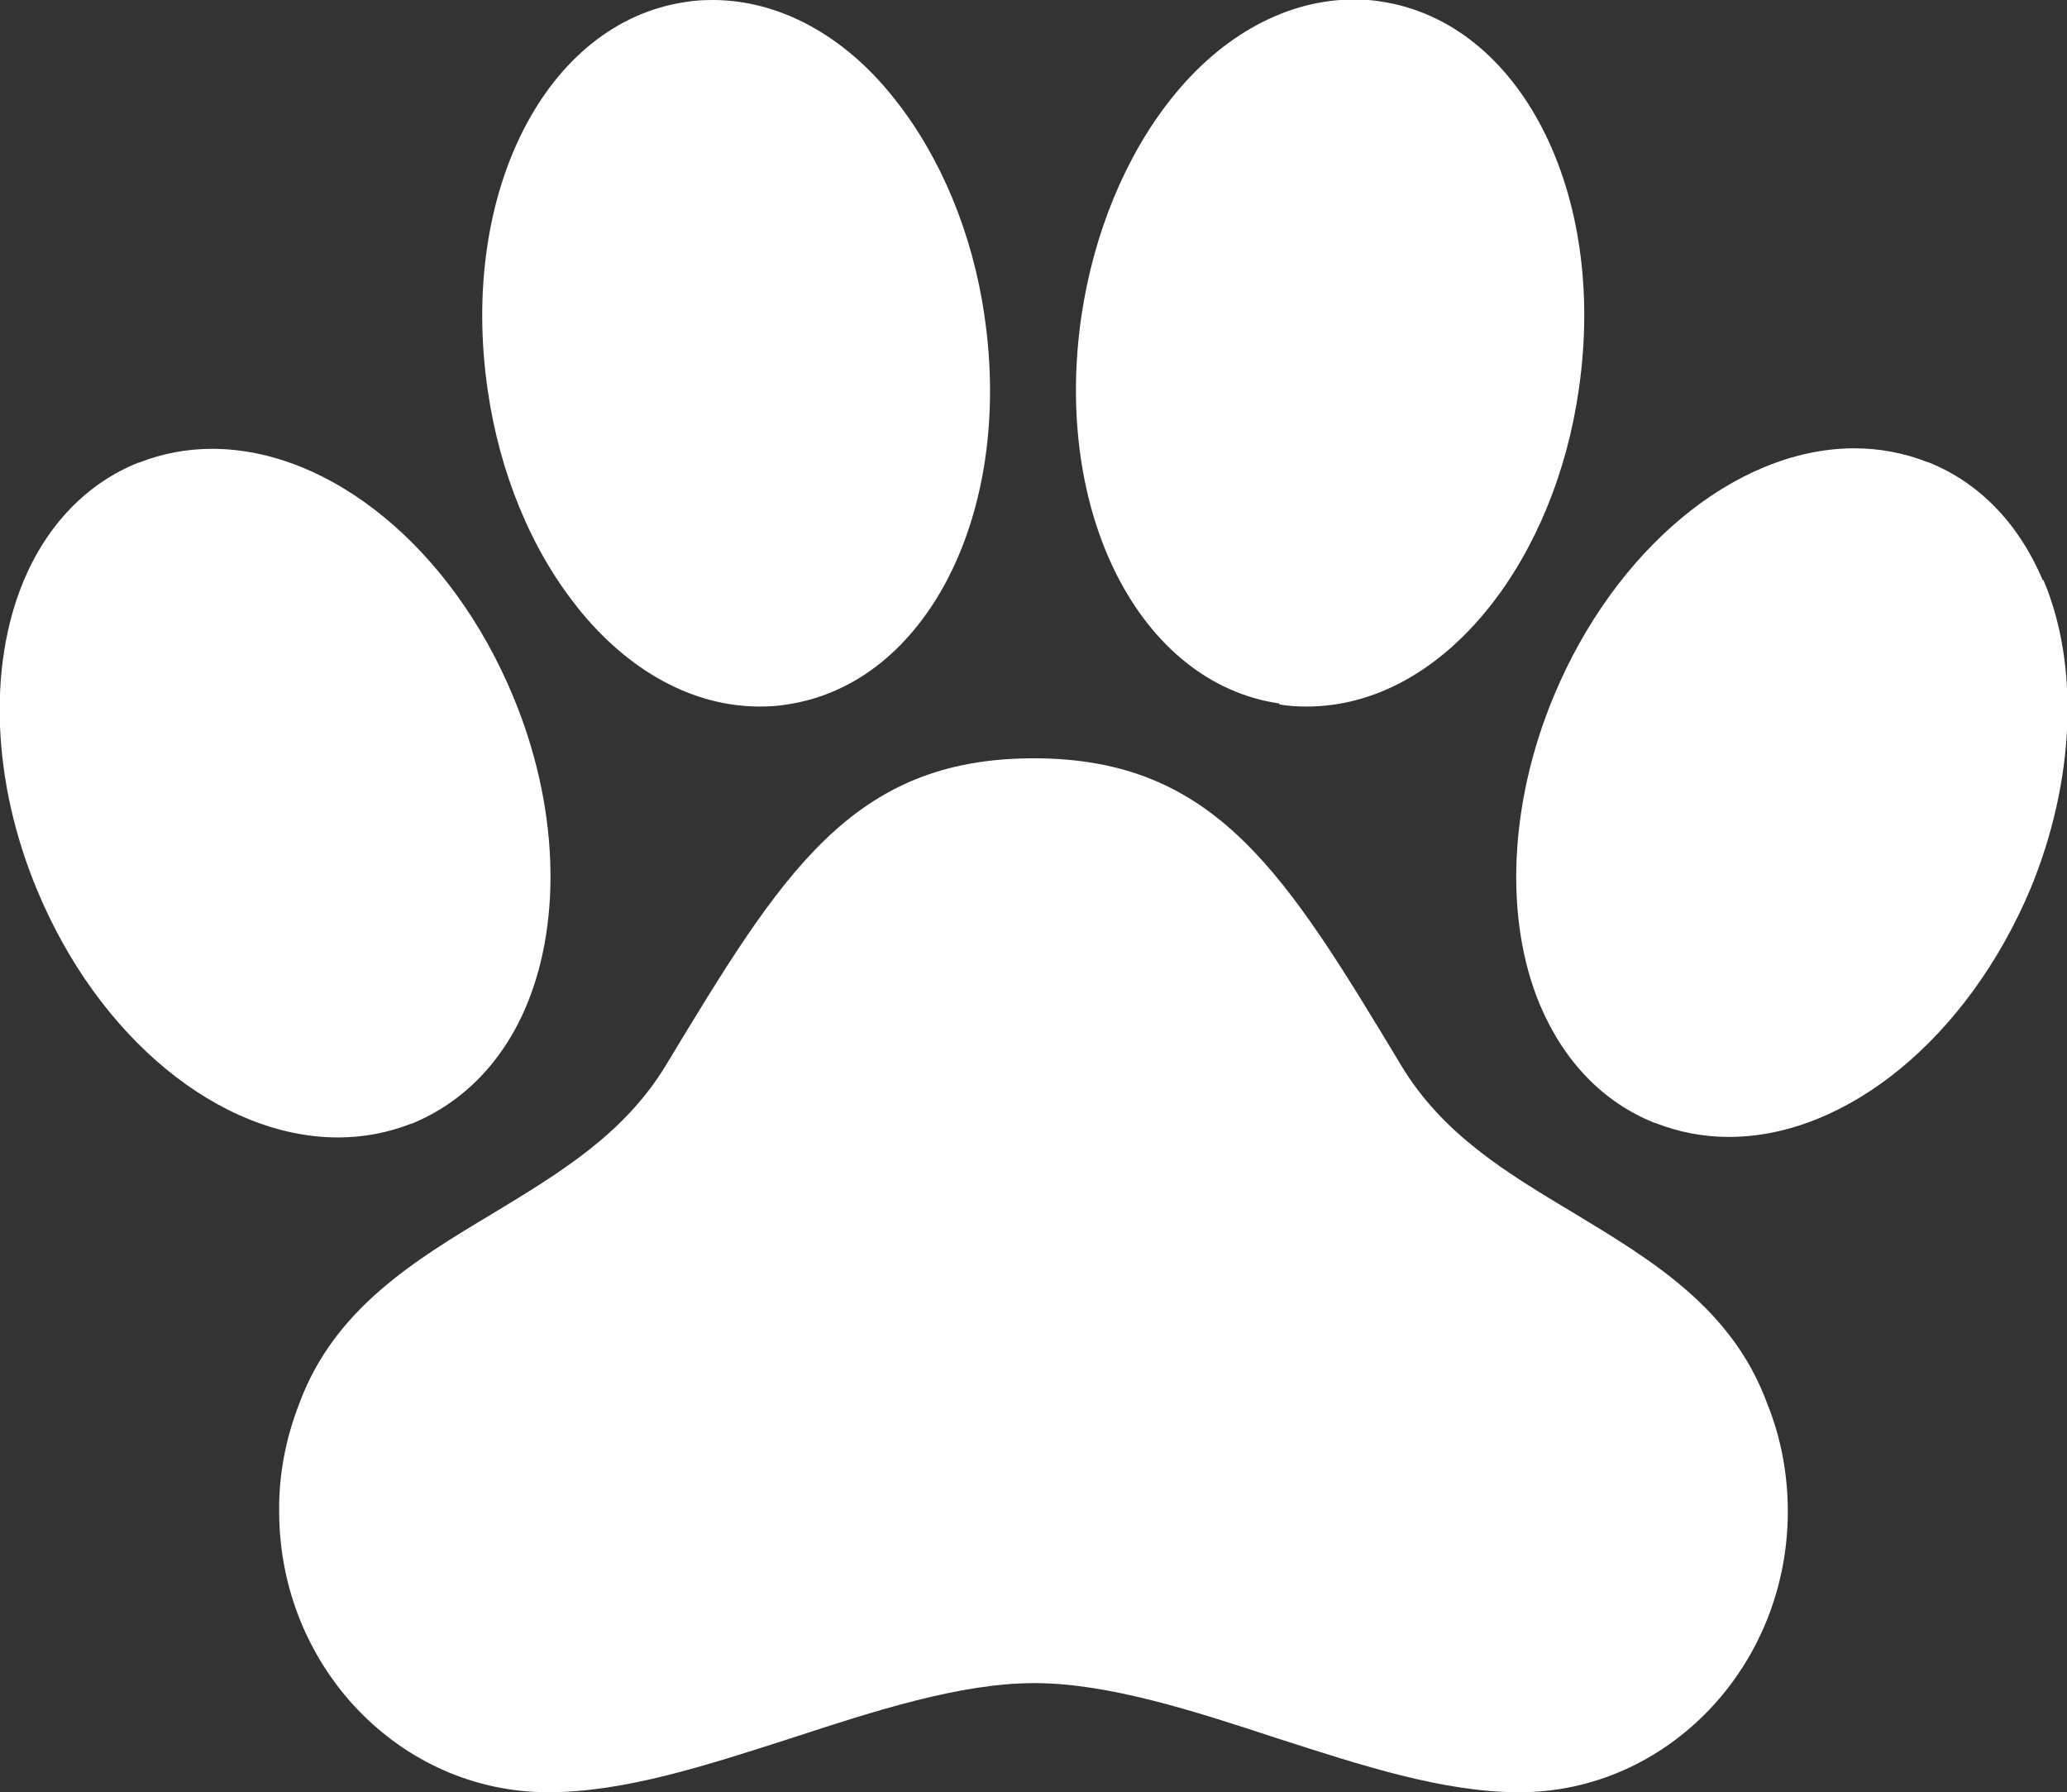
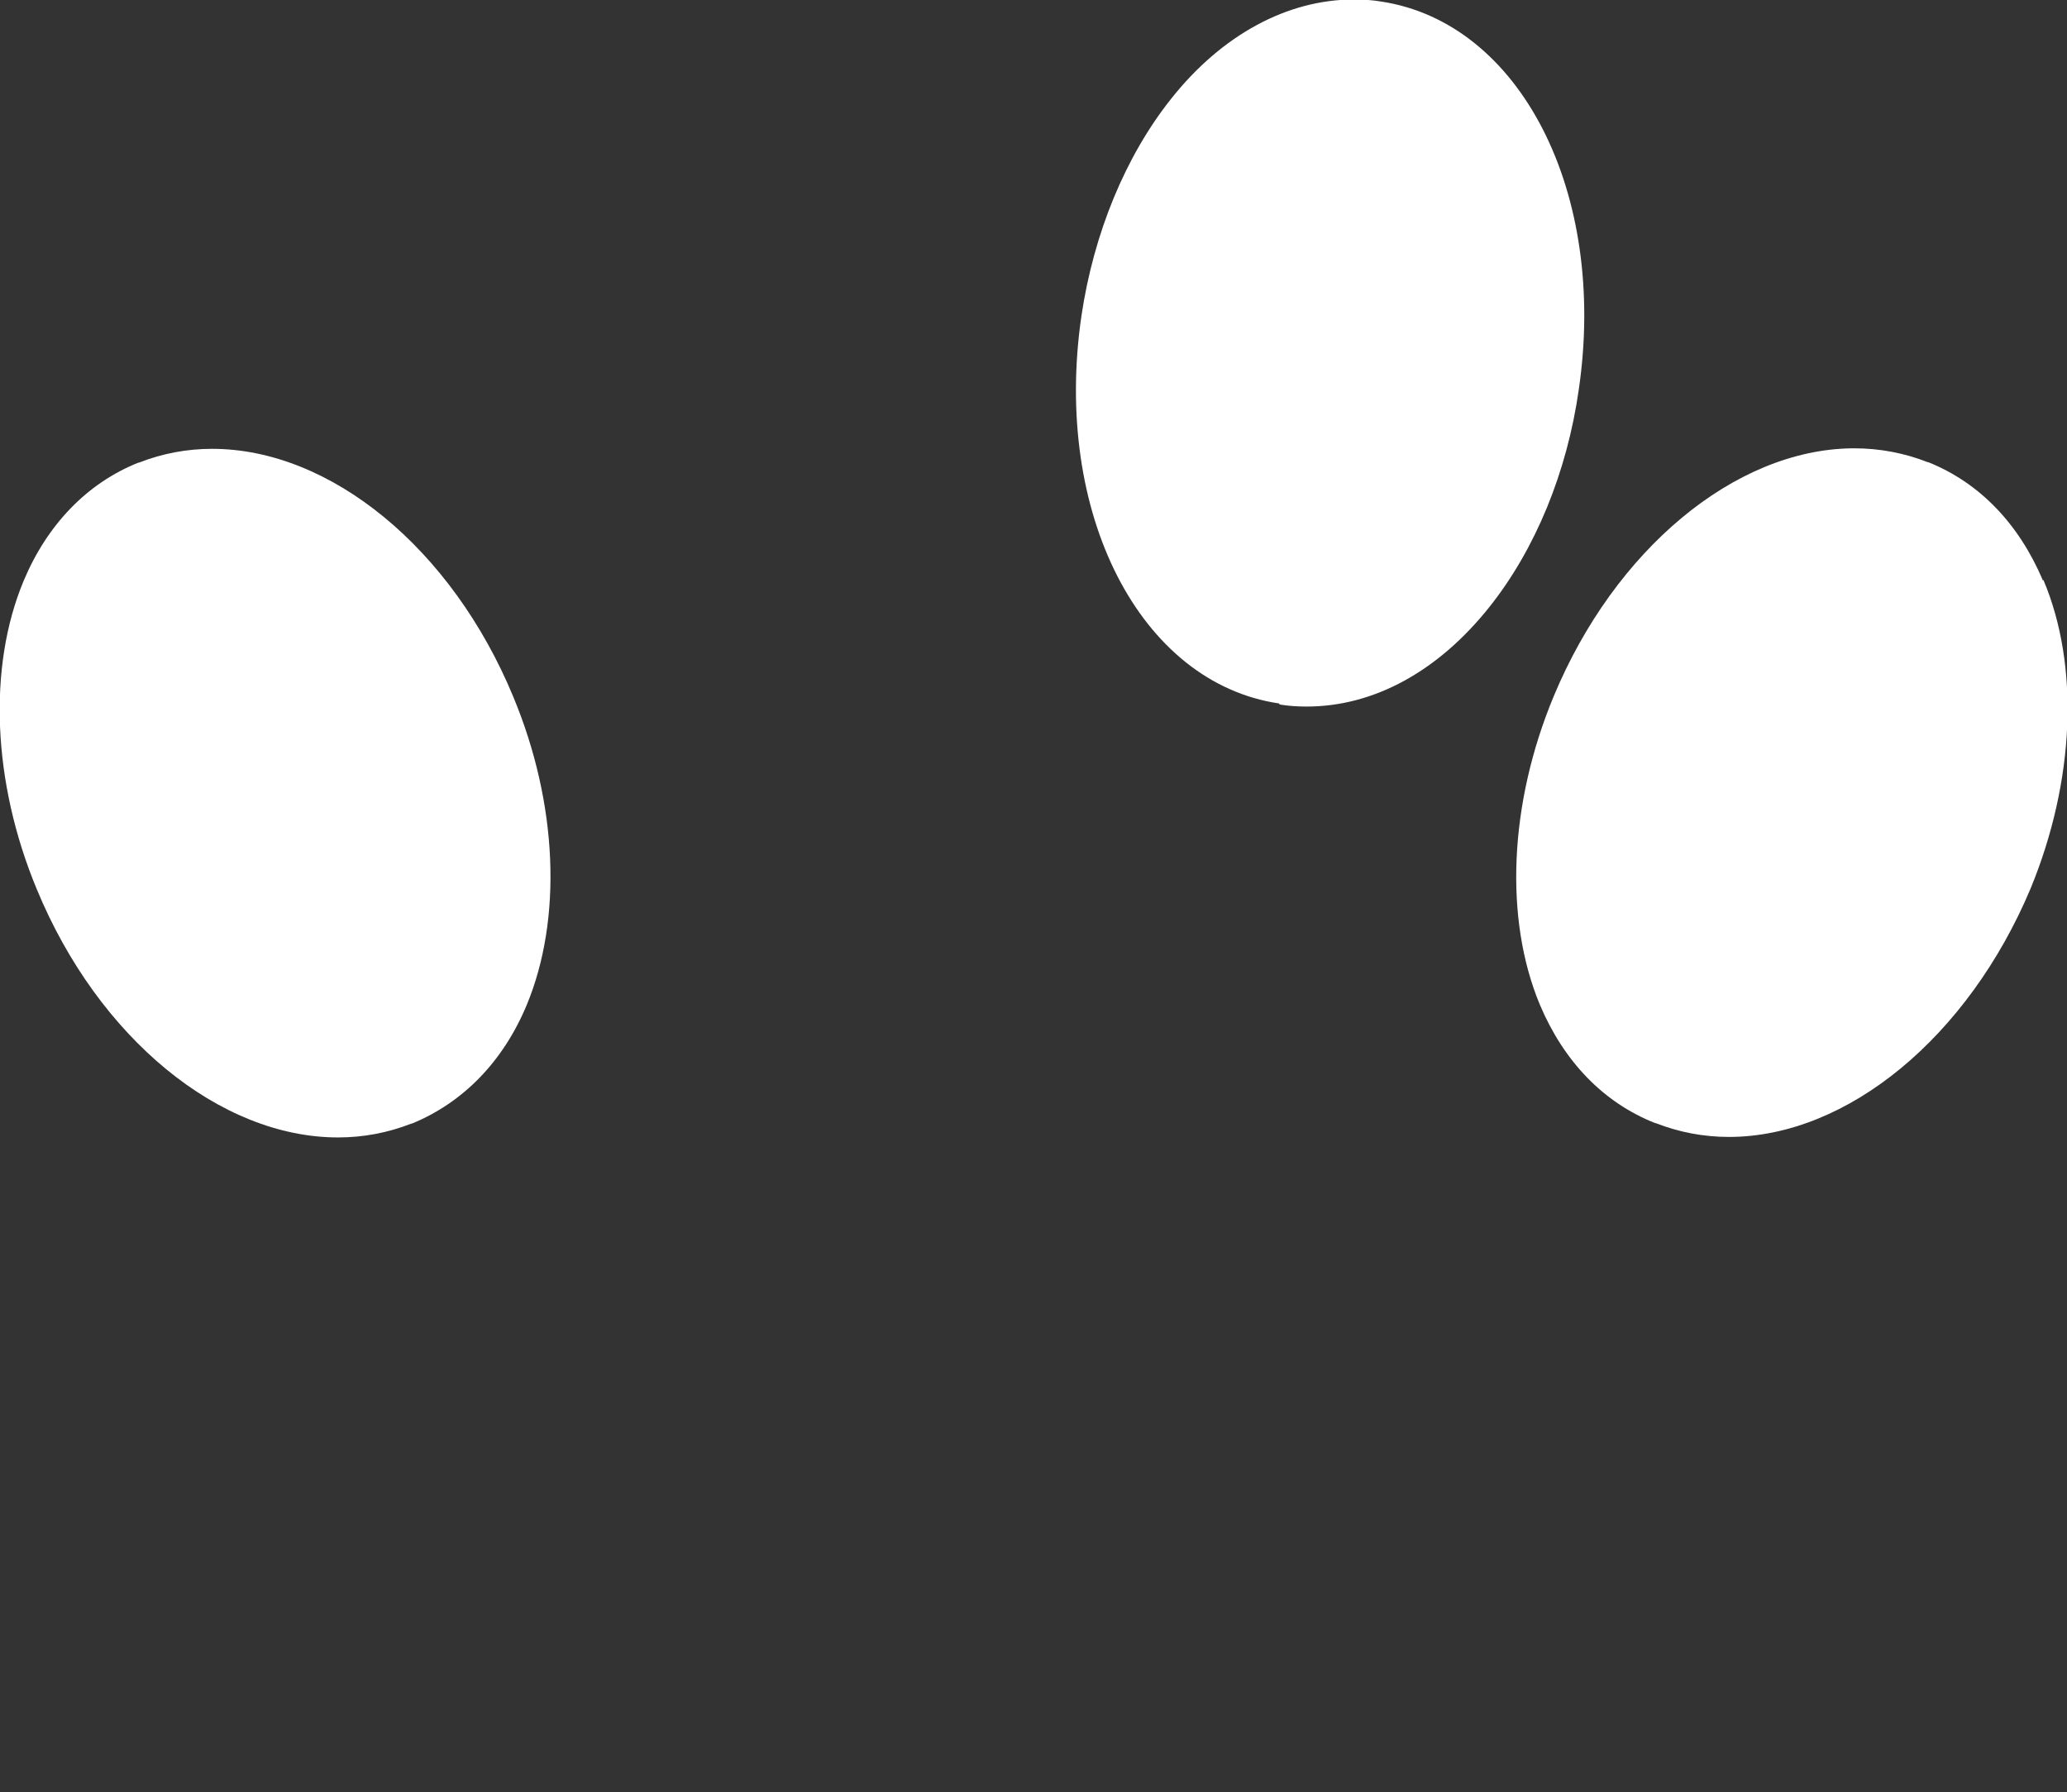
<svg xmlns="http://www.w3.org/2000/svg" id="Capa_2" data-name="Capa 2" viewBox="0 0 40.35 34.98">
  <rect x="0" y="0" width="40.35" height="34.98" fill="#333333" stroke="none" />
  <defs>
    <style>
      .cls-1 {
        fill: #fff;
      }
    </style>
  </defs>
  <g id="Elementos">
    <g>
      <path class="cls-1" d="M39.88,11.33c-.47-1.11-1.24-1.91-2.24-2.31h-.01c-.46-.18-.94-.27-1.43-.27h-.05c-2.29.03-4.63,1.98-5.82,4.84-.87,2.09-.97,4.34-.27,6.02.47,1.11,1.24,1.91,2.25,2.31h.01c.46.18.94.27,1.43.27,2.31,0,4.67-1.95,5.89-4.85.86-2.09.96-4.34.25-6.02Z" />
-       <path class="cls-1" d="M30.73,23.68c-1.32-.79-2.57-1.54-3.38-2.89-2.25-3.73-3.61-5.99-7.17-5.99s-4.92,2.25-7.18,5.99c-.82,1.35-2.07,2.1-3.39,2.9-1.52.91-3.09,1.86-3.77,3.71-.26.67-.4,1.38-.39,2.1,0,3.02,2.35,5.48,5.25,5.48,1.49,0,3.08-.52,4.76-1.06,1.62-.53,3.29-1.07,4.73-1.07s3.11.54,4.72,1.07c1.68.54,3.26,1.06,4.75,1.06,2.89,0,5.24-2.46,5.24-5.48,0-.72-.13-1.43-.4-2.1-.68-1.86-2.25-2.8-3.77-3.72h0Z" />
-       <path class="cls-1" d="M11.26,11.84c1,1.26,2.27,1.95,3.57,1.95.18,0,.36-.01.53-.04,2.72-.4,4.42-3.72,3.86-7.57-.23-1.62-.86-3.12-1.75-4.24C16.49.69,15.21,0,13.91,0c-.18,0-.36.01-.53.04-2.72.4-4.42,3.72-3.86,7.57.23,1.61.85,3.12,1.75,4.24Z" />
      <path class="cls-1" d="M24.98,13.75c.18.03.35.04.53.04,1.31,0,2.57-.69,3.57-1.95.89-1.12,1.51-2.62,1.74-4.24.56-3.84-1.14-7.16-3.86-7.57-.18-.03-.35-.04-.53-.04-1.3,0-2.58.69-3.57,1.94-.89,1.12-1.51,2.62-1.75,4.24-.56,3.84,1.14,7.16,3.86,7.56h0Z" />
      <path class="cls-1" d="M8.03,21.93h.01c1-.41,1.78-1.21,2.24-2.31.7-1.68.61-3.93-.26-6.02-1.2-2.9-3.57-4.84-5.88-4.84-.49,0-.97.09-1.43.27h-.01c-1,.4-1.78,1.21-2.24,2.31-.7,1.68-.61,3.93.26,6.02,1.2,2.9,3.57,4.84,5.88,4.84.49,0,.97-.09,1.43-.27Z" />
    </g>
  </g>
</svg>